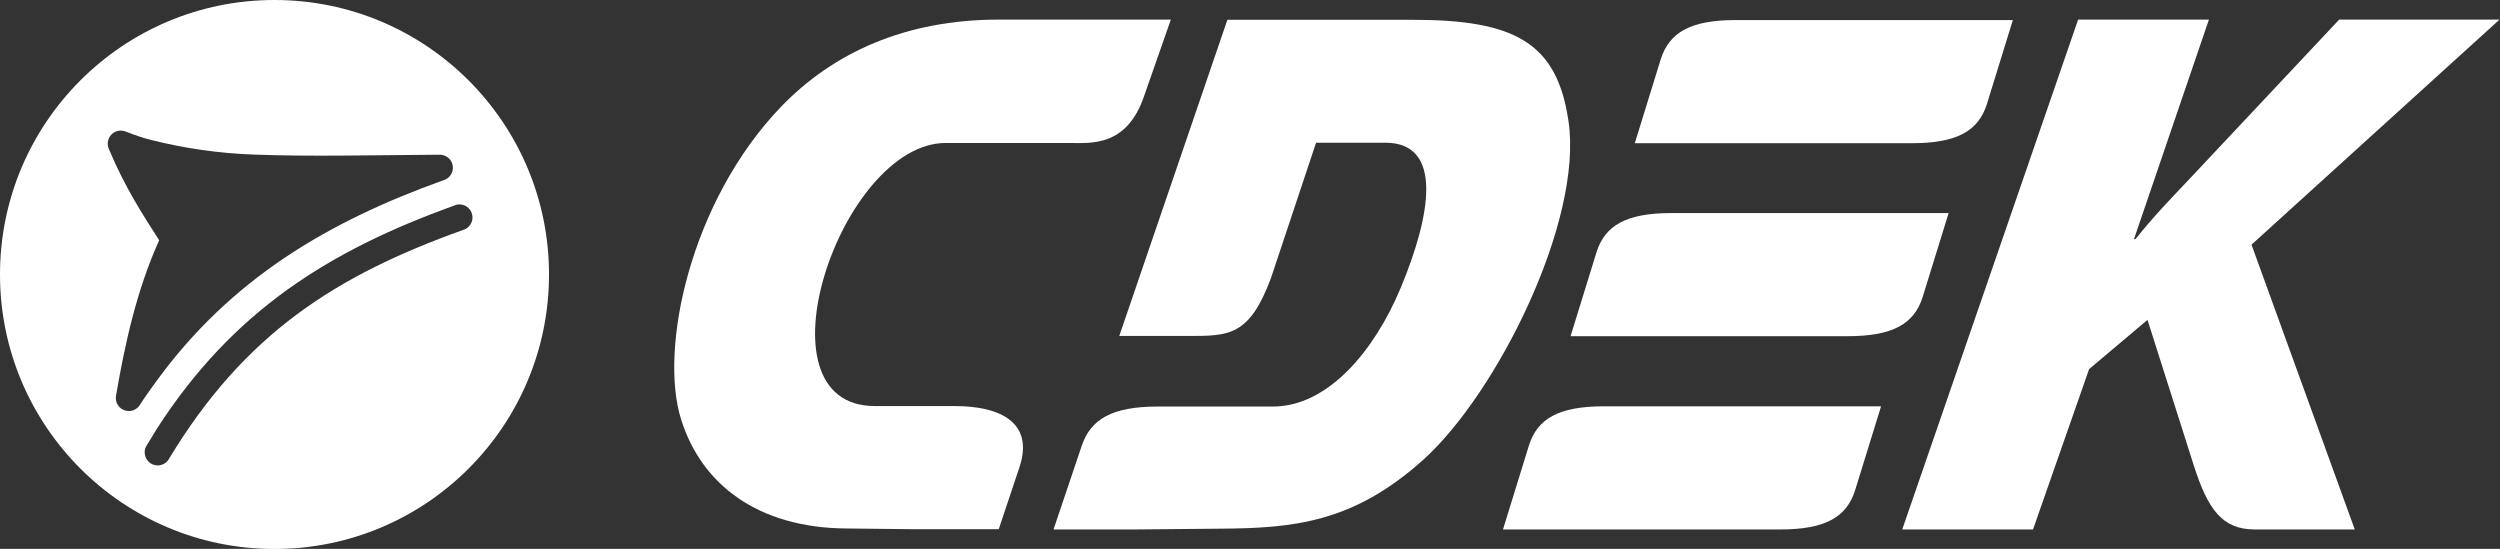
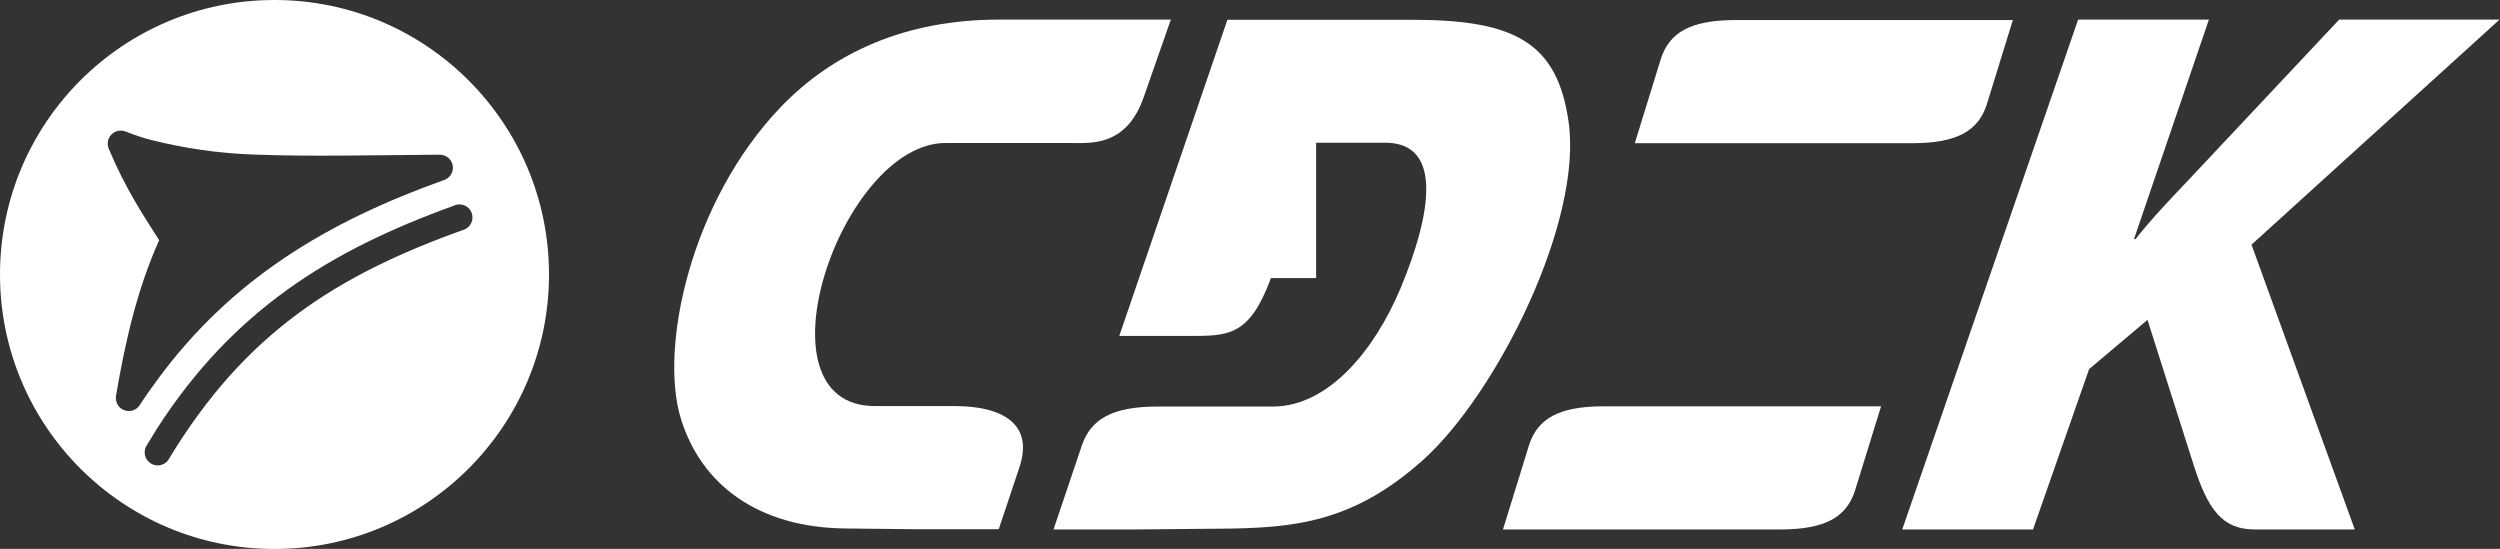
<svg xmlns="http://www.w3.org/2000/svg" width="829" height="182" viewBox="0 0 829 182" fill="none">
  <rect x="0" y="0" width="829" height="182" fill="#333333" stroke="none" />
  <g clip-path="url(#clip0_17_333)">
    <path fill-rule="evenodd" clip-rule="evenodd" d="M91.02 0C141.29 0 182.05 40.75 182.05 91.02C182.05 141.29 141.29 182.04 91.02 182.04C40.75 182.04 0 141.3 0 91.02C0 40.74 40.75 0 91.02 0ZM40.04 43.3C37.65 43.3 35.72 45.23 35.72 47.62C35.72 48.31 35.88 48.96 36.17 49.54H36.16C41.49 62.29 47.61 71.58 52.78 79.66C45.45 95.94 41.52 113.39 38.47 131.21V131.28H38.46C38.43 131.51 38.4 131.74 38.4 131.98C38.4 134.37 40.33 136.3 42.72 136.3C44.19 136.3 45.49 135.56 46.27 134.44C46.33 134.36 46.37 134.28 46.42 134.19C48.12 131.55 50.02 128.93 51.85 126.4C76.63 92.45 108.61 73.58 146.92 59.81C148.79 59.34 150.18 57.64 150.18 55.62C150.18 53.23 148.25 51.3 145.86 51.3H145.75H145.73C122.55 51.46 102.57 51.95 84.32 51.26C72.26 50.84 61.12 49.15 50.2 46.44C47.53 45.79 44.41 44.7 41.77 43.65C41.24 43.43 40.66 43.3 40.04 43.3ZM56.16 151.93C81.18 110.67 111.29 91.37 153.66 76.22C153.76 76.19 153.86 76.15 153.96 76.11H153.99C155.57 75.45 156.68 73.9 156.68 72.1C156.68 69.71 154.74 67.78 152.36 67.78C152.01 67.78 151.68 67.82 151.35 67.9C151.04 67.97 150.75 68.08 150.47 68.22C109.17 83.11 77.25 103.08 52.13 142L48.6 147.77L48.58 147.79C48.19 148.44 47.97 149.2 47.97 150.01C47.97 152.4 49.91 154.33 52.29 154.33C53.72 154.33 54.99 153.63 55.78 152.57C55.93 152.37 56.06 152.15 56.17 151.93H56.16Z" fill="white" />
-     <path fill-rule="evenodd" clip-rule="evenodd" d="M646.16 70.65H554.27C539.06 70.65 532.21 74.87 529.42 83.58L520.8 111.48H612.69C627.9 111.48 634.75 107.25 637.54 98.55L646.16 70.66V70.65Z" fill="white" />
    <path fill-rule="evenodd" clip-rule="evenodd" d="M330.92 47.41H313.59C278.85 47.41 249.17 134.73 290.17 134.65H316.55C331.77 134.65 343.01 140.15 338.02 155.03L331.18 175.49H303.2L280.46 175.24C251.38 174.99 232.61 160.7 225.85 139.06C218.49 115.64 228.89 66.86 258.82 35.58C276.23 17.41 300.33 6.5 331.19 6.5H388.25L379.29 32.12C373.54 48.69 361.71 47.42 355.03 47.42H330.94L330.92 47.41Z" fill="white" />
    <path fill-rule="evenodd" clip-rule="evenodd" d="M623.76 134.73H531.86C516.64 134.73 509.8 138.96 507.01 147.67L498.39 175.57H590.28C605.5 175.57 612.34 171.35 615.13 162.64L623.76 134.74V134.73ZM667.47 6.65H575.58C560.36 6.65 553.52 10.88 550.72 19.59L542.1 47.49H633.99C649.21 47.49 656.05 43.26 658.84 34.56L667.46 6.66L667.47 6.65Z" fill="white" />
-     <path fill-rule="evenodd" clip-rule="evenodd" d="M436.42 47.32H459.33C478.86 47.32 474.38 71.67 464.49 95.42C455.78 116.3 440.4 134.81 422.05 134.81H383.92C368.7 134.81 361.69 139.04 358.73 147.75L349.35 175.56H377.33L404.63 175.31C428.89 175.14 448.68 173.36 471.92 152.49C496.44 130.43 525.01 73.2 520.11 40.14C516.31 14.18 502.36 6.57 468.54 6.57H407L371.15 111.4H393.89C407.42 111.4 414.26 111.57 421.45 92.21L436.41 47.32H436.42Z" fill="white" />
+     <path fill-rule="evenodd" clip-rule="evenodd" d="M436.42 47.32H459.33C478.86 47.32 474.38 71.67 464.49 95.42C455.78 116.3 440.4 134.81 422.05 134.81H383.92C368.7 134.81 361.69 139.04 358.73 147.75L349.35 175.56H377.33L404.63 175.31C428.89 175.14 448.68 173.36 471.92 152.49C496.44 130.43 525.01 73.2 520.11 40.14C516.31 14.18 502.36 6.57 468.54 6.57H407L371.15 111.4H393.89C407.42 111.4 414.26 111.57 421.45 92.21H436.42Z" fill="white" />
    <path fill-rule="evenodd" clip-rule="evenodd" d="M630.78 175.56H674.15L692.75 122.39L712.11 106.07L727.41 154.18C732.15 169.06 736.97 175.56 747.62 175.56H780.84L746.6 81.13L828.85 6.49H775.68L725.72 59.67C719.89 65.84 713.97 71.93 708.14 79.28H707.63L732.48 6.49H689.11L630.78 175.57V175.56Z" fill="white" />
  </g>
  <defs>
    <clipPath id="clip0_17_333">
      <rect width="829" height="182" fill="white" />
    </clipPath>
  </defs>
</svg>